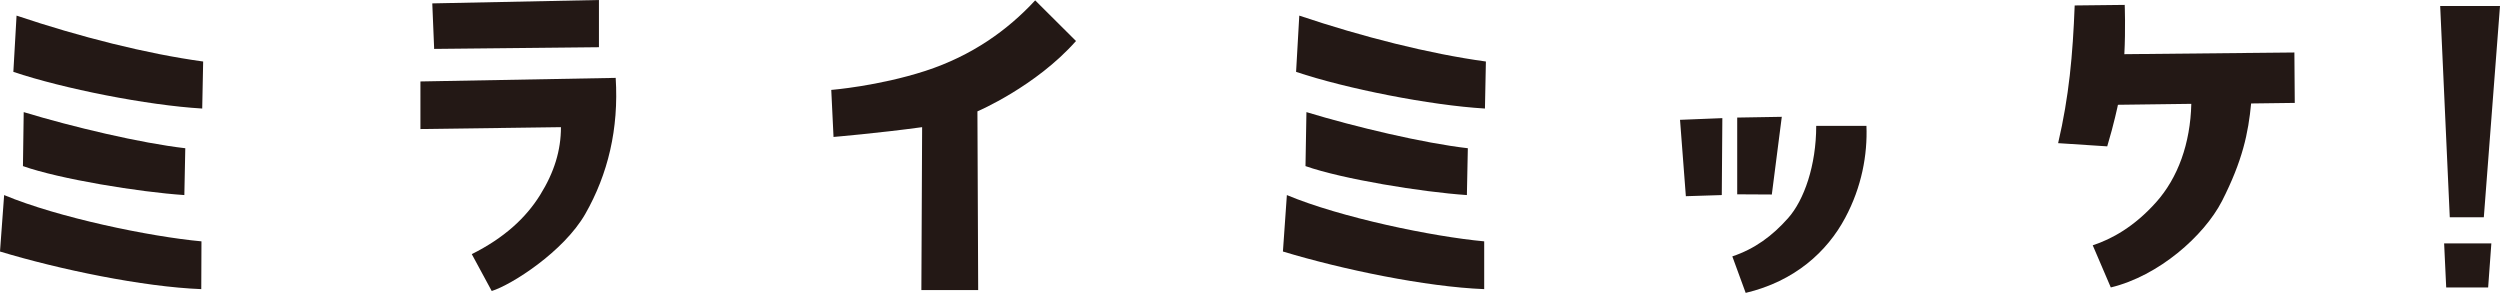
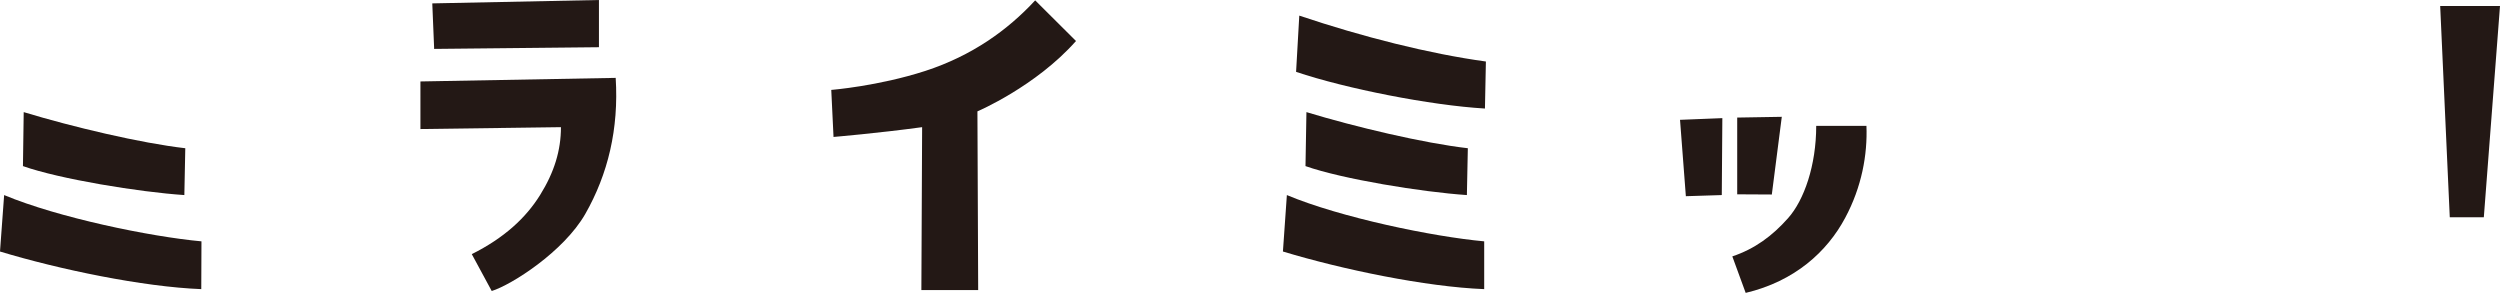
<svg xmlns="http://www.w3.org/2000/svg" xmlns:xlink="http://www.w3.org/1999/xlink" version="1.1" id="图层_1" x="0px" y="0px" viewBox="0 0 132.9 15.57" style="enable-background:new 0 0 132.9 15.57;" xml:space="preserve">
  <style type="text/css">
	.st0{clip-path:url(#SVGID_2_);fill:#231815;}
</style>
  <g>
    <defs>
      <rect id="SVGID_1_" y="0" width="132.9" height="15.57" />
    </defs>
    <clipPath id="SVGID_2_">
      <use xlink:href="#SVGID_1_" style="overflow:visible;" />
    </clipPath>
    <path class="st0" d="M55.03,0.02c-1.45,1.57-3.35,2.94-5.84,3.75c-2.5,0.81-5,1.01-5,1.01l0.12,2.5c0,0,2.37-0.2,4.71-0.52   l-0.04,8.66h3.02l-0.04-9.5c0,0,3.1-1.32,5.24-3.74L55.03,0.02z" />
    <polygon class="st0" points="22.98,0.18 23.08,2.6 31.84,2.51 31.84,0  " />
    <path class="st0" d="M22.35,4.33l10.38-0.19c0.17,2.71-0.41,5.12-1.62,7.24c-1.15,2-3.91,3.76-4.97,4.09l-1.06-1.96   c1.72-0.86,2.87-1.92,3.63-3.14c0.76-1.22,1.11-2.38,1.11-3.61l-7.47,0.1V4.33z" />
    <polygon class="st0" points="89.31,6.37 89.62,10.43 91.53,10.37 91.56,6.28  " />
    <polygon class="st0" points="92.35,6.25 92.35,10.33 94.19,10.34 94.72,6.21  " />
    <path class="st0" d="M96.55,6.69c0,2.1-0.64,3.94-1.49,4.9c-0.85,0.96-1.78,1.64-2.97,2.04l0.71,1.94   c2.61-0.62,4.33-2.19,5.29-3.99c0.88-1.64,1.19-3.36,1.13-4.89H96.55z" />
-     <path class="st0" d="M110.29,0.29c-0.1,2.63-0.3,4.84-0.88,7.32l2.61,0.17c0.36-1.19,0.57-2.21,0.57-2.21l3.9-0.05   c-0.05,2.11-0.71,3.93-1.87,5.23s-2.36,1.96-3.37,2.29l0.96,2.24c2.54-0.61,4.95-2.73,5.91-4.59c1.1-2.16,1.4-3.62,1.55-5.19   l2.32-0.03l-0.02-2.68l-9.04,0.09c0.07-1.31,0.02-2.62,0.02-2.62L110.29,0.29z" />
    <polygon class="st0" points="129.72,0.32 132.9,0.32 132.04,11.55 130.23,11.55  " />
-     <polygon class="st0" points="129.93,12.94 130.04,15.28 132.27,15.28 132.44,12.94  " />
-     <path class="st0" d="M0.88,0.83C4.24,1.96,7.8,2.86,10.8,3.27l-0.05,2.5C7.84,5.6,3.35,4.71,0.71,3.82L0.88,0.83z" />
    <path class="st0" d="M1.26,5.96c2.6,0.79,6.23,1.65,8.59,1.92L9.8,10.37C7.4,10.21,3.17,9.52,1.22,8.83L1.26,5.96z" />
    <path class="st0" d="M0.22,10.37c2.87,1.2,7.76,2.21,10.49,2.46l-0.01,2.54c-3.1-0.12-7.57-1.05-10.7-2L0.22,10.37z" />
    <path class="st0" d="M69.07,0.83c3.36,1.13,6.92,2.03,9.92,2.44l-0.05,2.5c-2.9-0.17-7.4-1.06-10.04-1.95L69.07,0.83z" />
    <path class="st0" d="M69.45,5.96c2.6,0.79,6.23,1.65,8.58,1.92l-0.05,2.49c-2.39-0.16-6.62-0.85-8.58-1.54L69.45,5.96z" />
    <path class="st0" d="M68.41,10.37c2.87,1.2,7.76,2.21,10.49,2.46l0,2.54c-3.1-0.12-7.57-1.05-10.7-2L68.41,10.37z" />
  </g>
</svg>